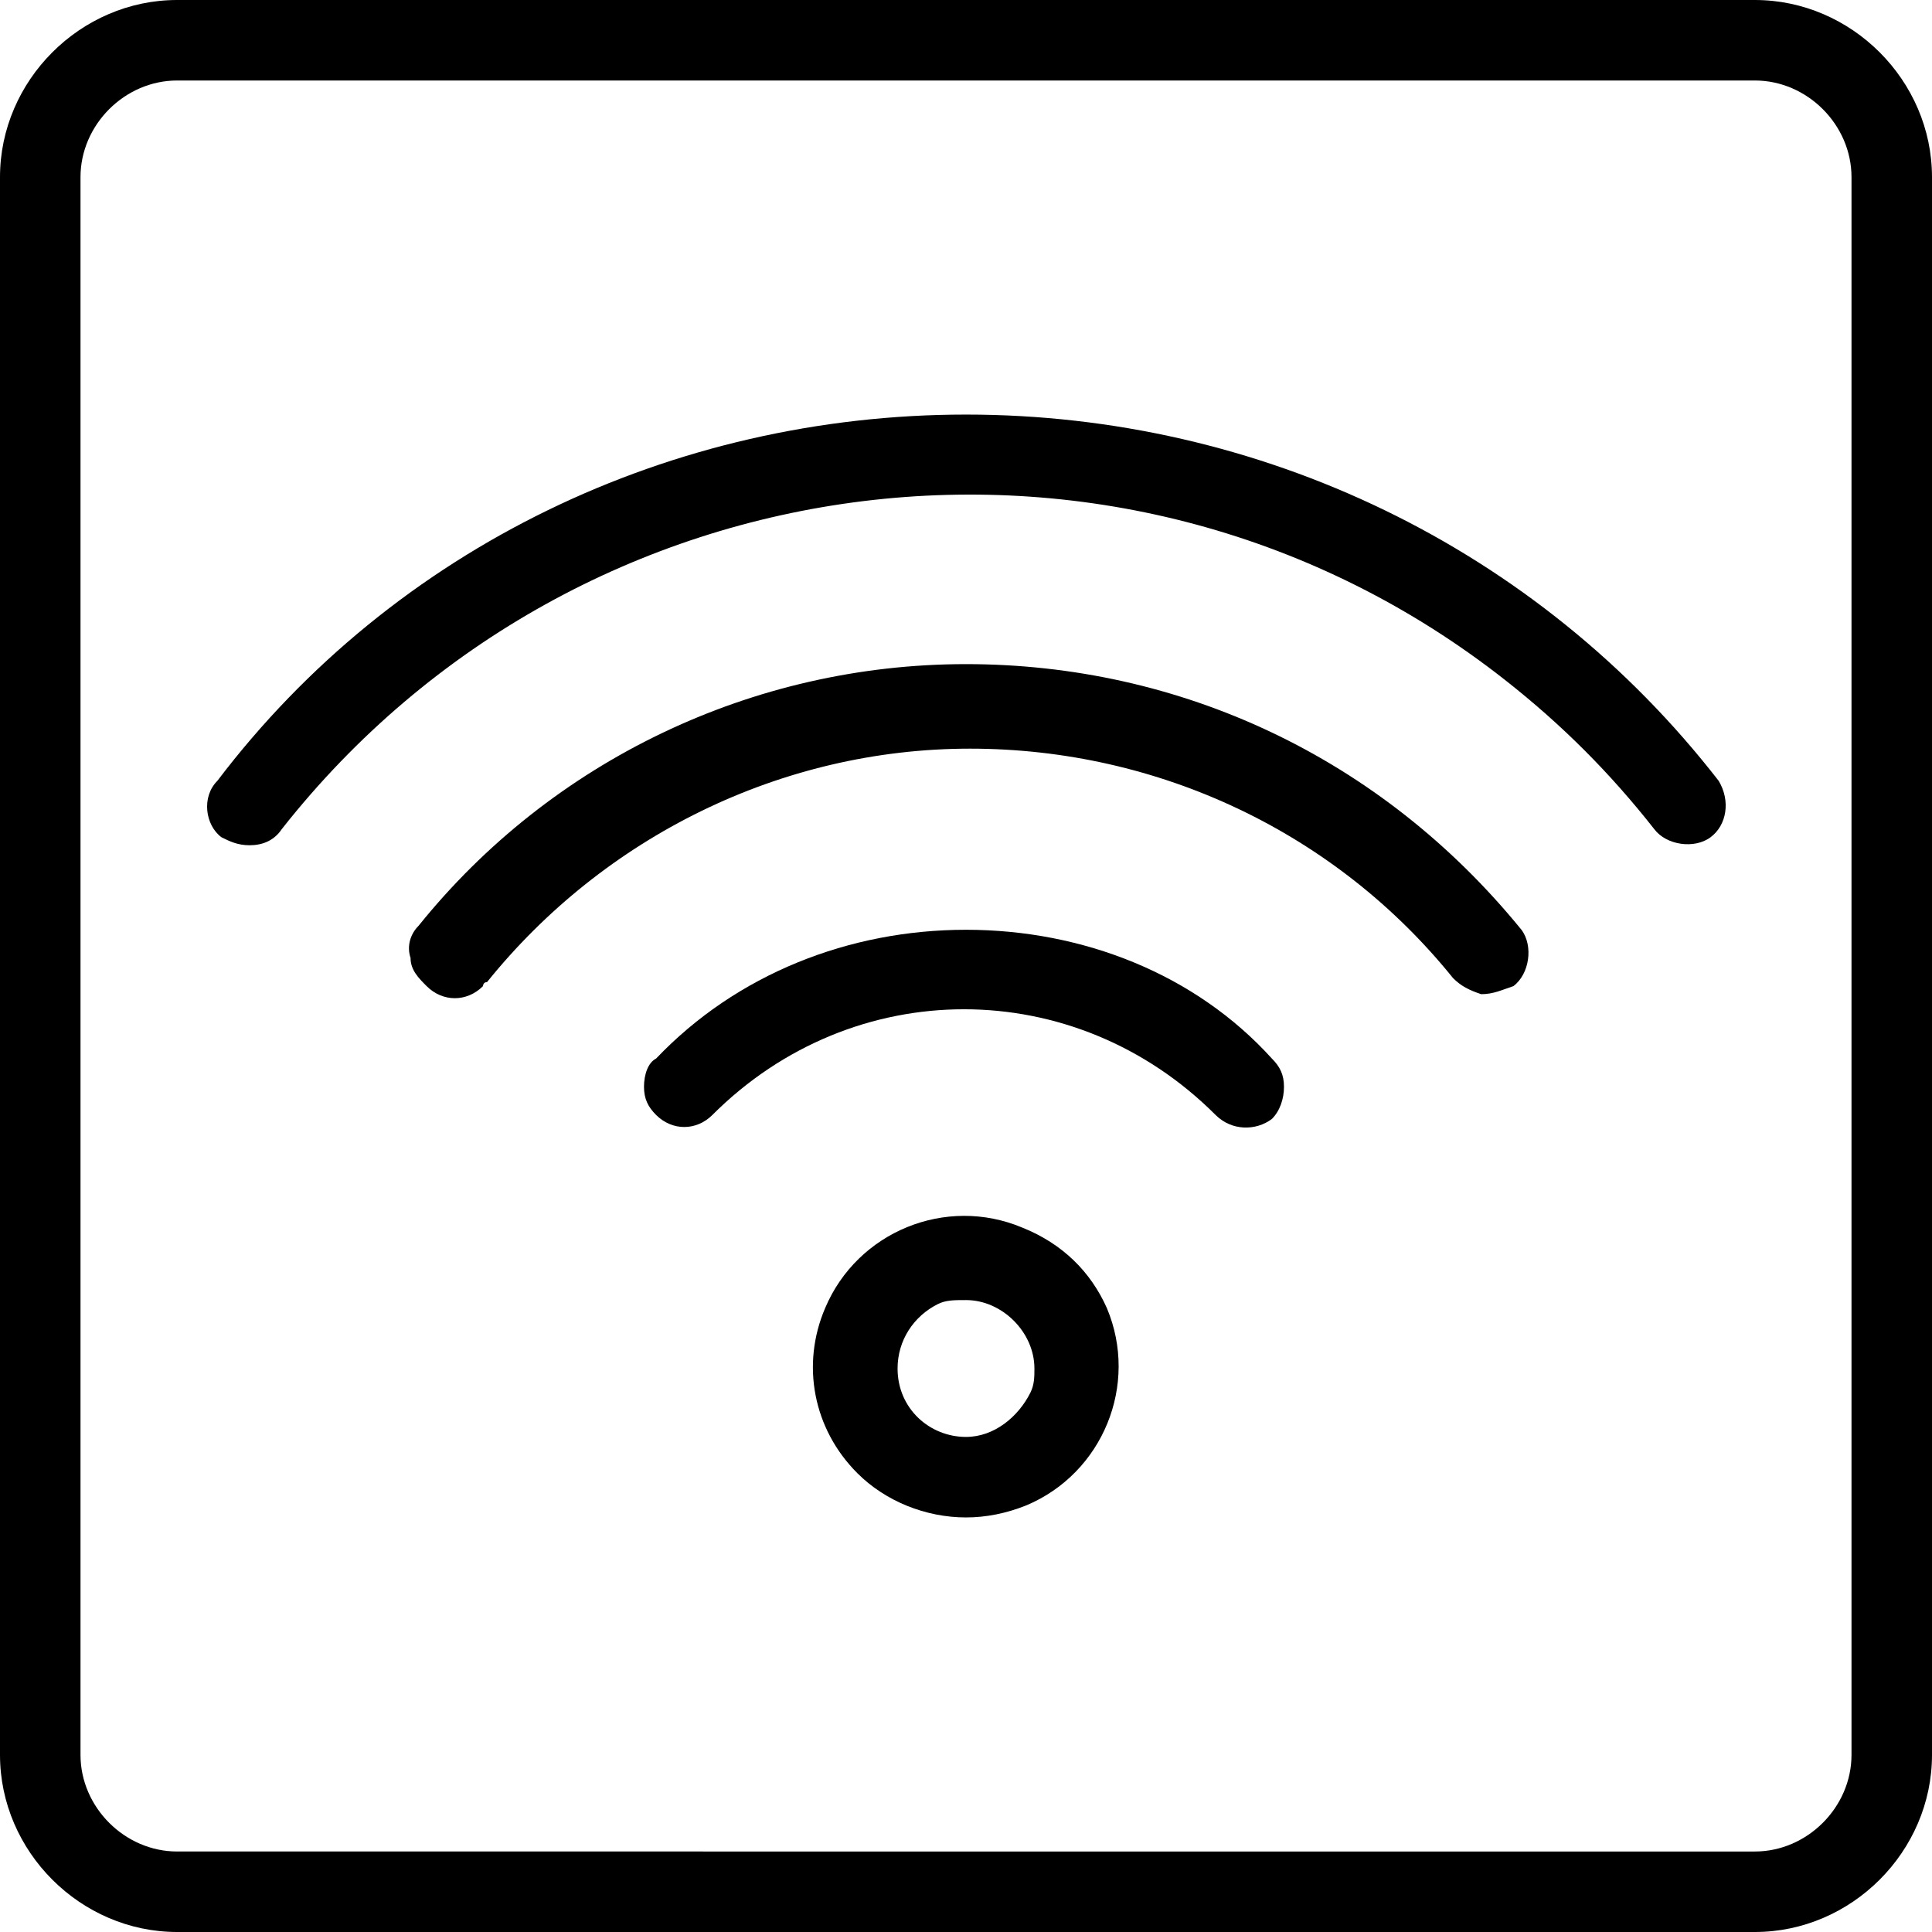
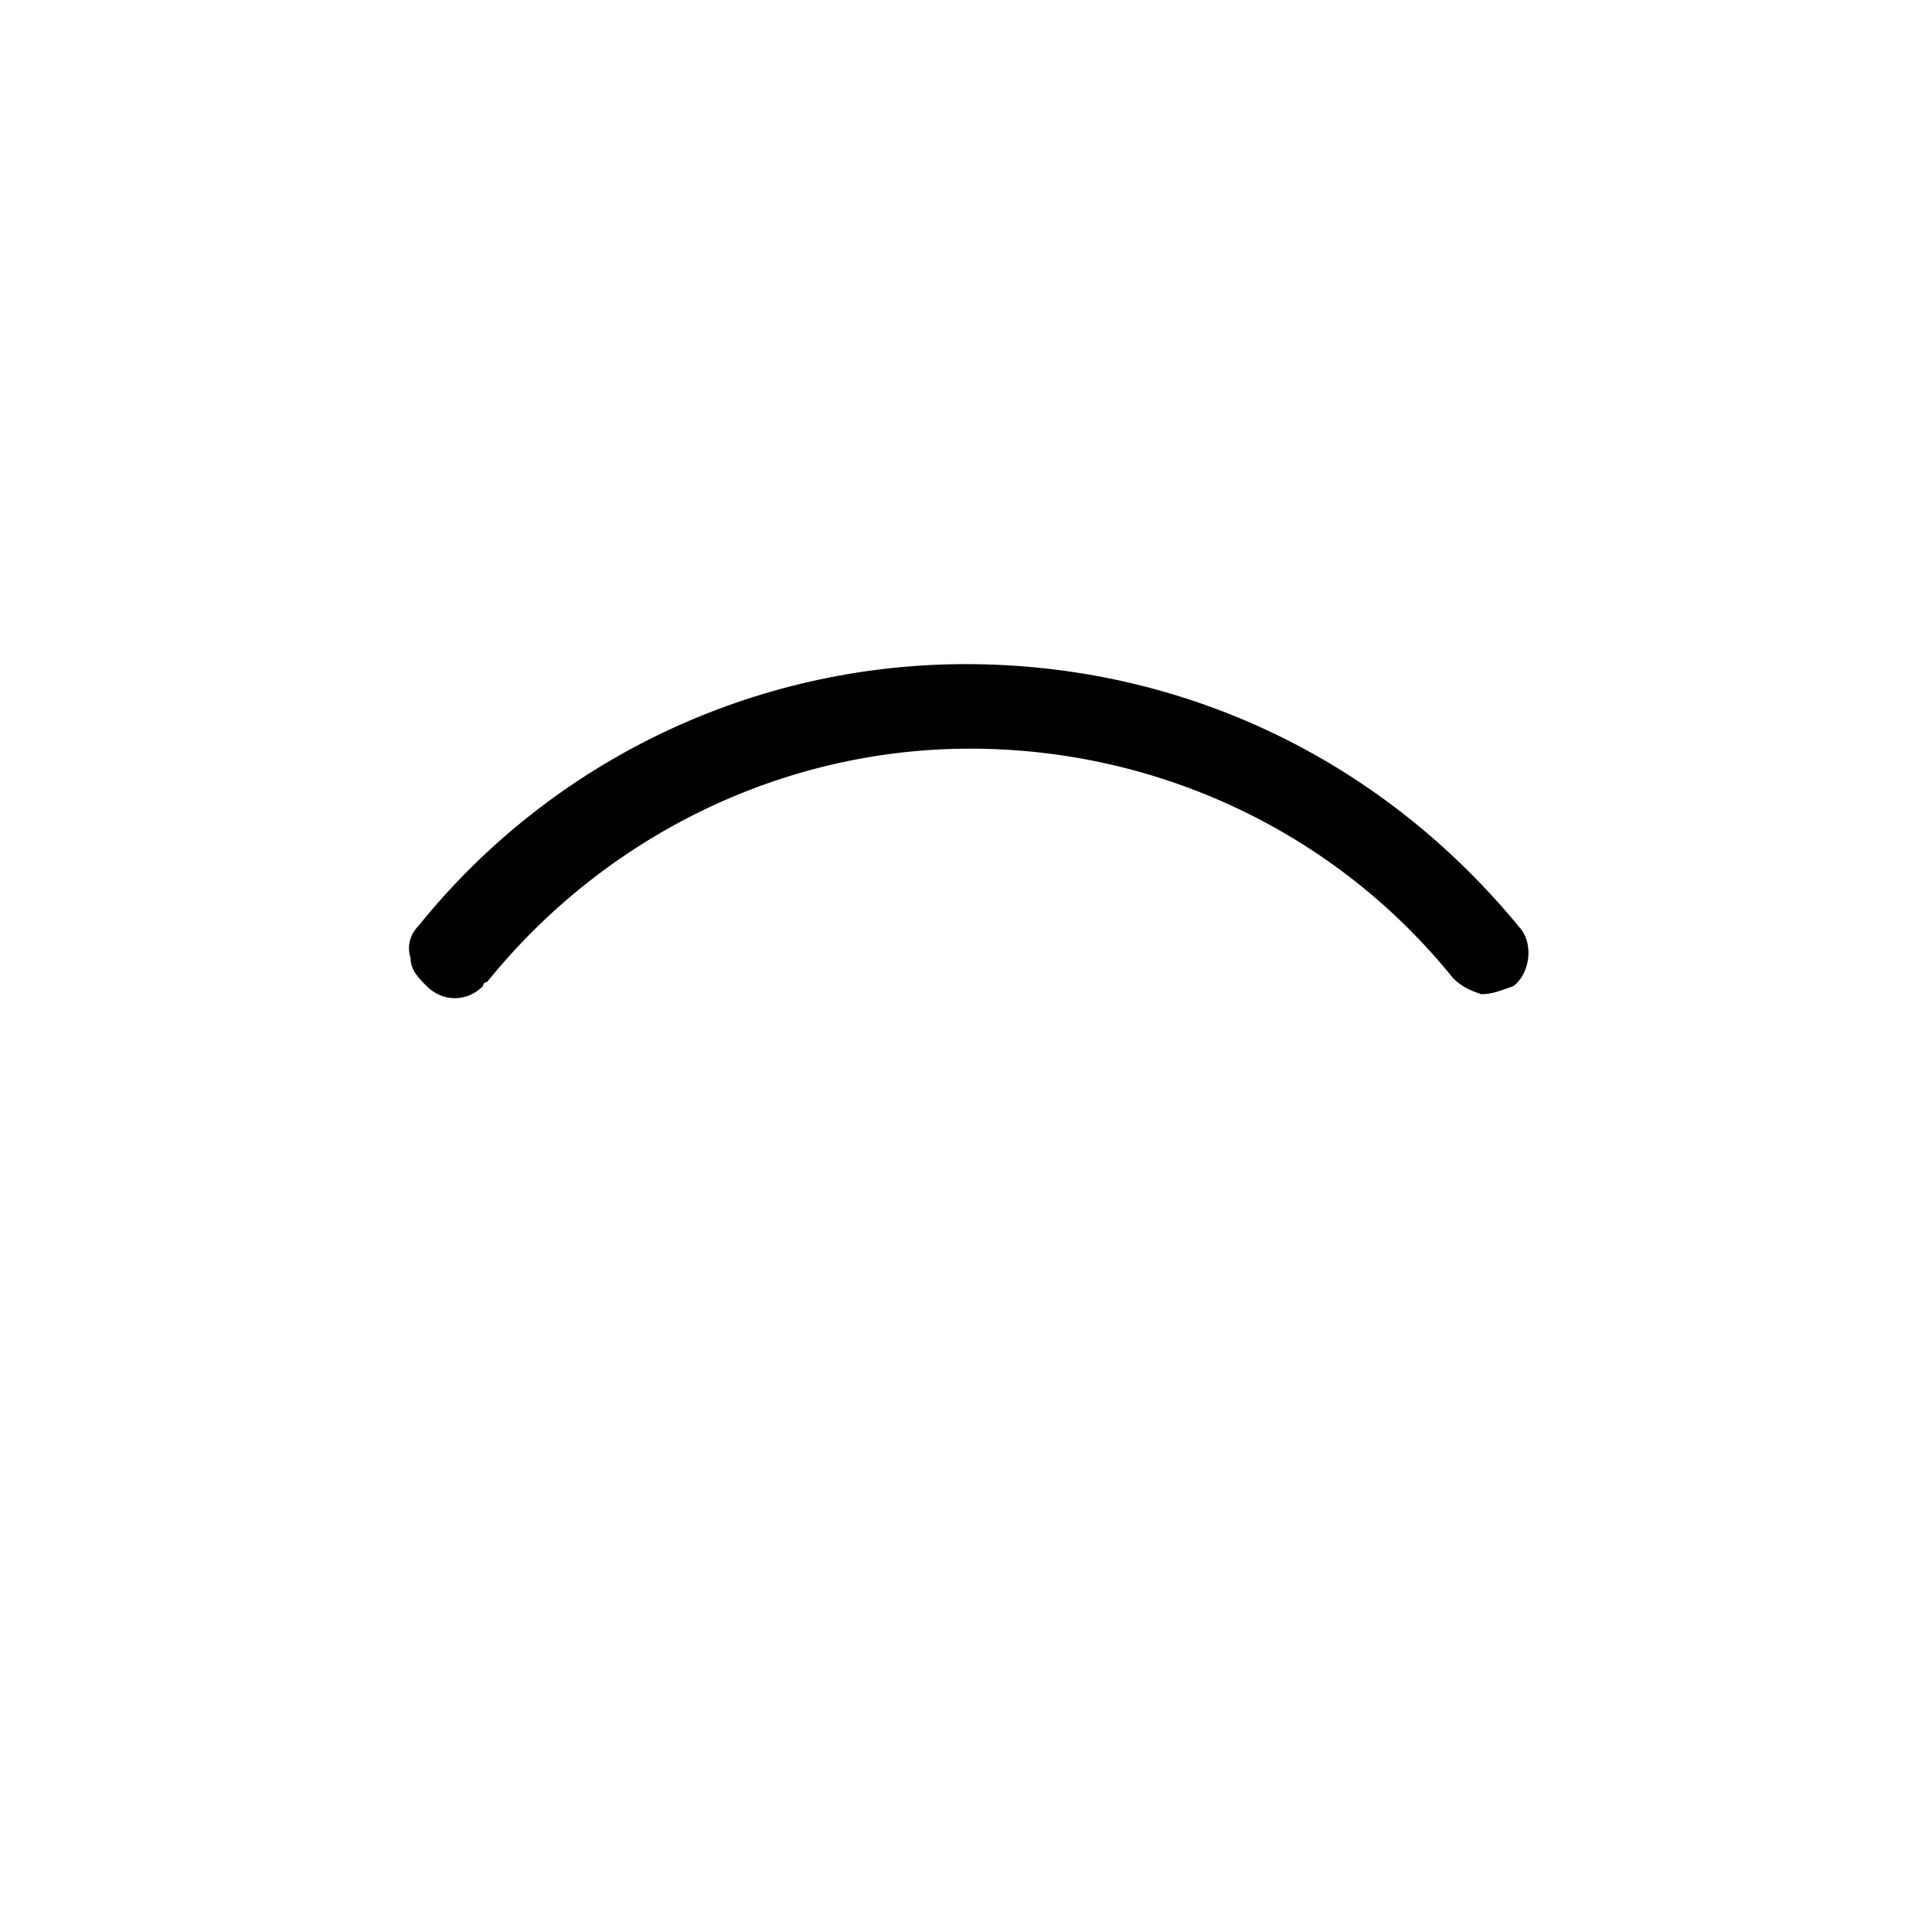
<svg xmlns="http://www.w3.org/2000/svg" version="1.1" id="Livello_1" x="0px" y="0px" viewBox="0 0 48 48" style="enable-background:new 0 0 48 48;" xml:space="preserve">
  <g id="Livello_2_00000112634125724854918780000015543041788676136841_">
    <g id="noun_CPU_3422145">
-       <path d="M24,23.1c-2.9,0-5.7,1.1-7.7,3.2C16.1,26.4,16,26.7,16,27c0,0.3,0.1,0.5,0.3,0.7c0.4,0.4,1,0.4,1.4,0c0,0,0,0,0,0    c3.5-3.5,9-3.5,12.5,0c0.4,0.4,1,0.4,1.4,0.1c0.2-0.2,0.3-0.5,0.3-0.8c0-0.3-0.1-0.5-0.3-0.7C29.7,24.2,26.9,23.1,24,23.1z" />
-       <path d="M25.4,30.5c-1.9-0.8-4.1,0.1-4.9,2c-0.6,1.4-0.3,3,0.8,4.1c0.7,0.7,1.7,1.1,2.7,1.1c0.5,0,1-0.1,1.5-0.3    c1.9-0.8,2.8-3,2-4.9C27.1,31.6,26.4,30.9,25.4,30.5L25.4,30.5z M25.6,34.6c-0.3,0.6-0.9,1.1-1.6,1.1c-0.9,0-1.7-0.7-1.7-1.7    c0-0.7,0.4-1.3,1-1.6l0,0c0.2-0.1,0.4-0.1,0.7-0.1c0.9,0,1.7,0.8,1.7,1.7C25.7,34.2,25.7,34.4,25.6,34.6L25.6,34.6z" />
      <path d="M24,16.5L24,16.5c-5.3,0-10.3,2.4-13.6,6.5c-0.2,0.2-0.3,0.5-0.2,0.8c0,0.3,0.2,0.5,0.4,0.7c0.4,0.4,1,0.4,1.4,0    c0,0,0-0.1,0.1-0.1c2.9-3.6,7.3-5.8,12-5.8l0,0c4.7,0,9.1,2.1,12,5.7c0.2,0.2,0.4,0.3,0.7,0.4c0.3,0,0.5-0.1,0.8-0.2    c0.4-0.3,0.5-1,0.2-1.4c0,0,0,0,0,0C34.3,18.8,29.3,16.5,24,16.5z" />
-       <path d="M42.7,19.4c-4.5-5.8-11.4-9.1-18.7-9.1l0,0c-7.3,0-14.2,3.3-18.6,9.1c-0.4,0.4-0.3,1.1,0.1,1.4C5.7,20.9,5.9,21,6.2,21    c0.3,0,0.6-0.1,0.8-0.4c7.4-9.4,21-11.1,30.4-3.7c1.4,1.1,2.6,2.3,3.7,3.7c0.3,0.4,1,0.5,1.4,0.2c0,0,0,0,0,0l0,0    C42.9,20.5,43,19.9,42.7,19.4C42.7,19.4,42.7,19.4,42.7,19.4L42.7,19.4z" />
-       <path d="M43.6,2C44.9,2,46,3.1,46,4.4v39.2c0,1.3-1.1,2.4-2.4,2.4H4.4C3.1,46,2,44.9,2,43.6V4.4C2,3.1,3.1,2,4.4,2H43.6 M43.6,0    H4.4C2,0,0,2,0,4.4v39.2C0,46,2,48,4.4,48h39.2c2.4,0,4.4-2,4.4-4.4V4.4C48,2,46,0,43.6,0z" />
    </g>
  </g>
</svg>